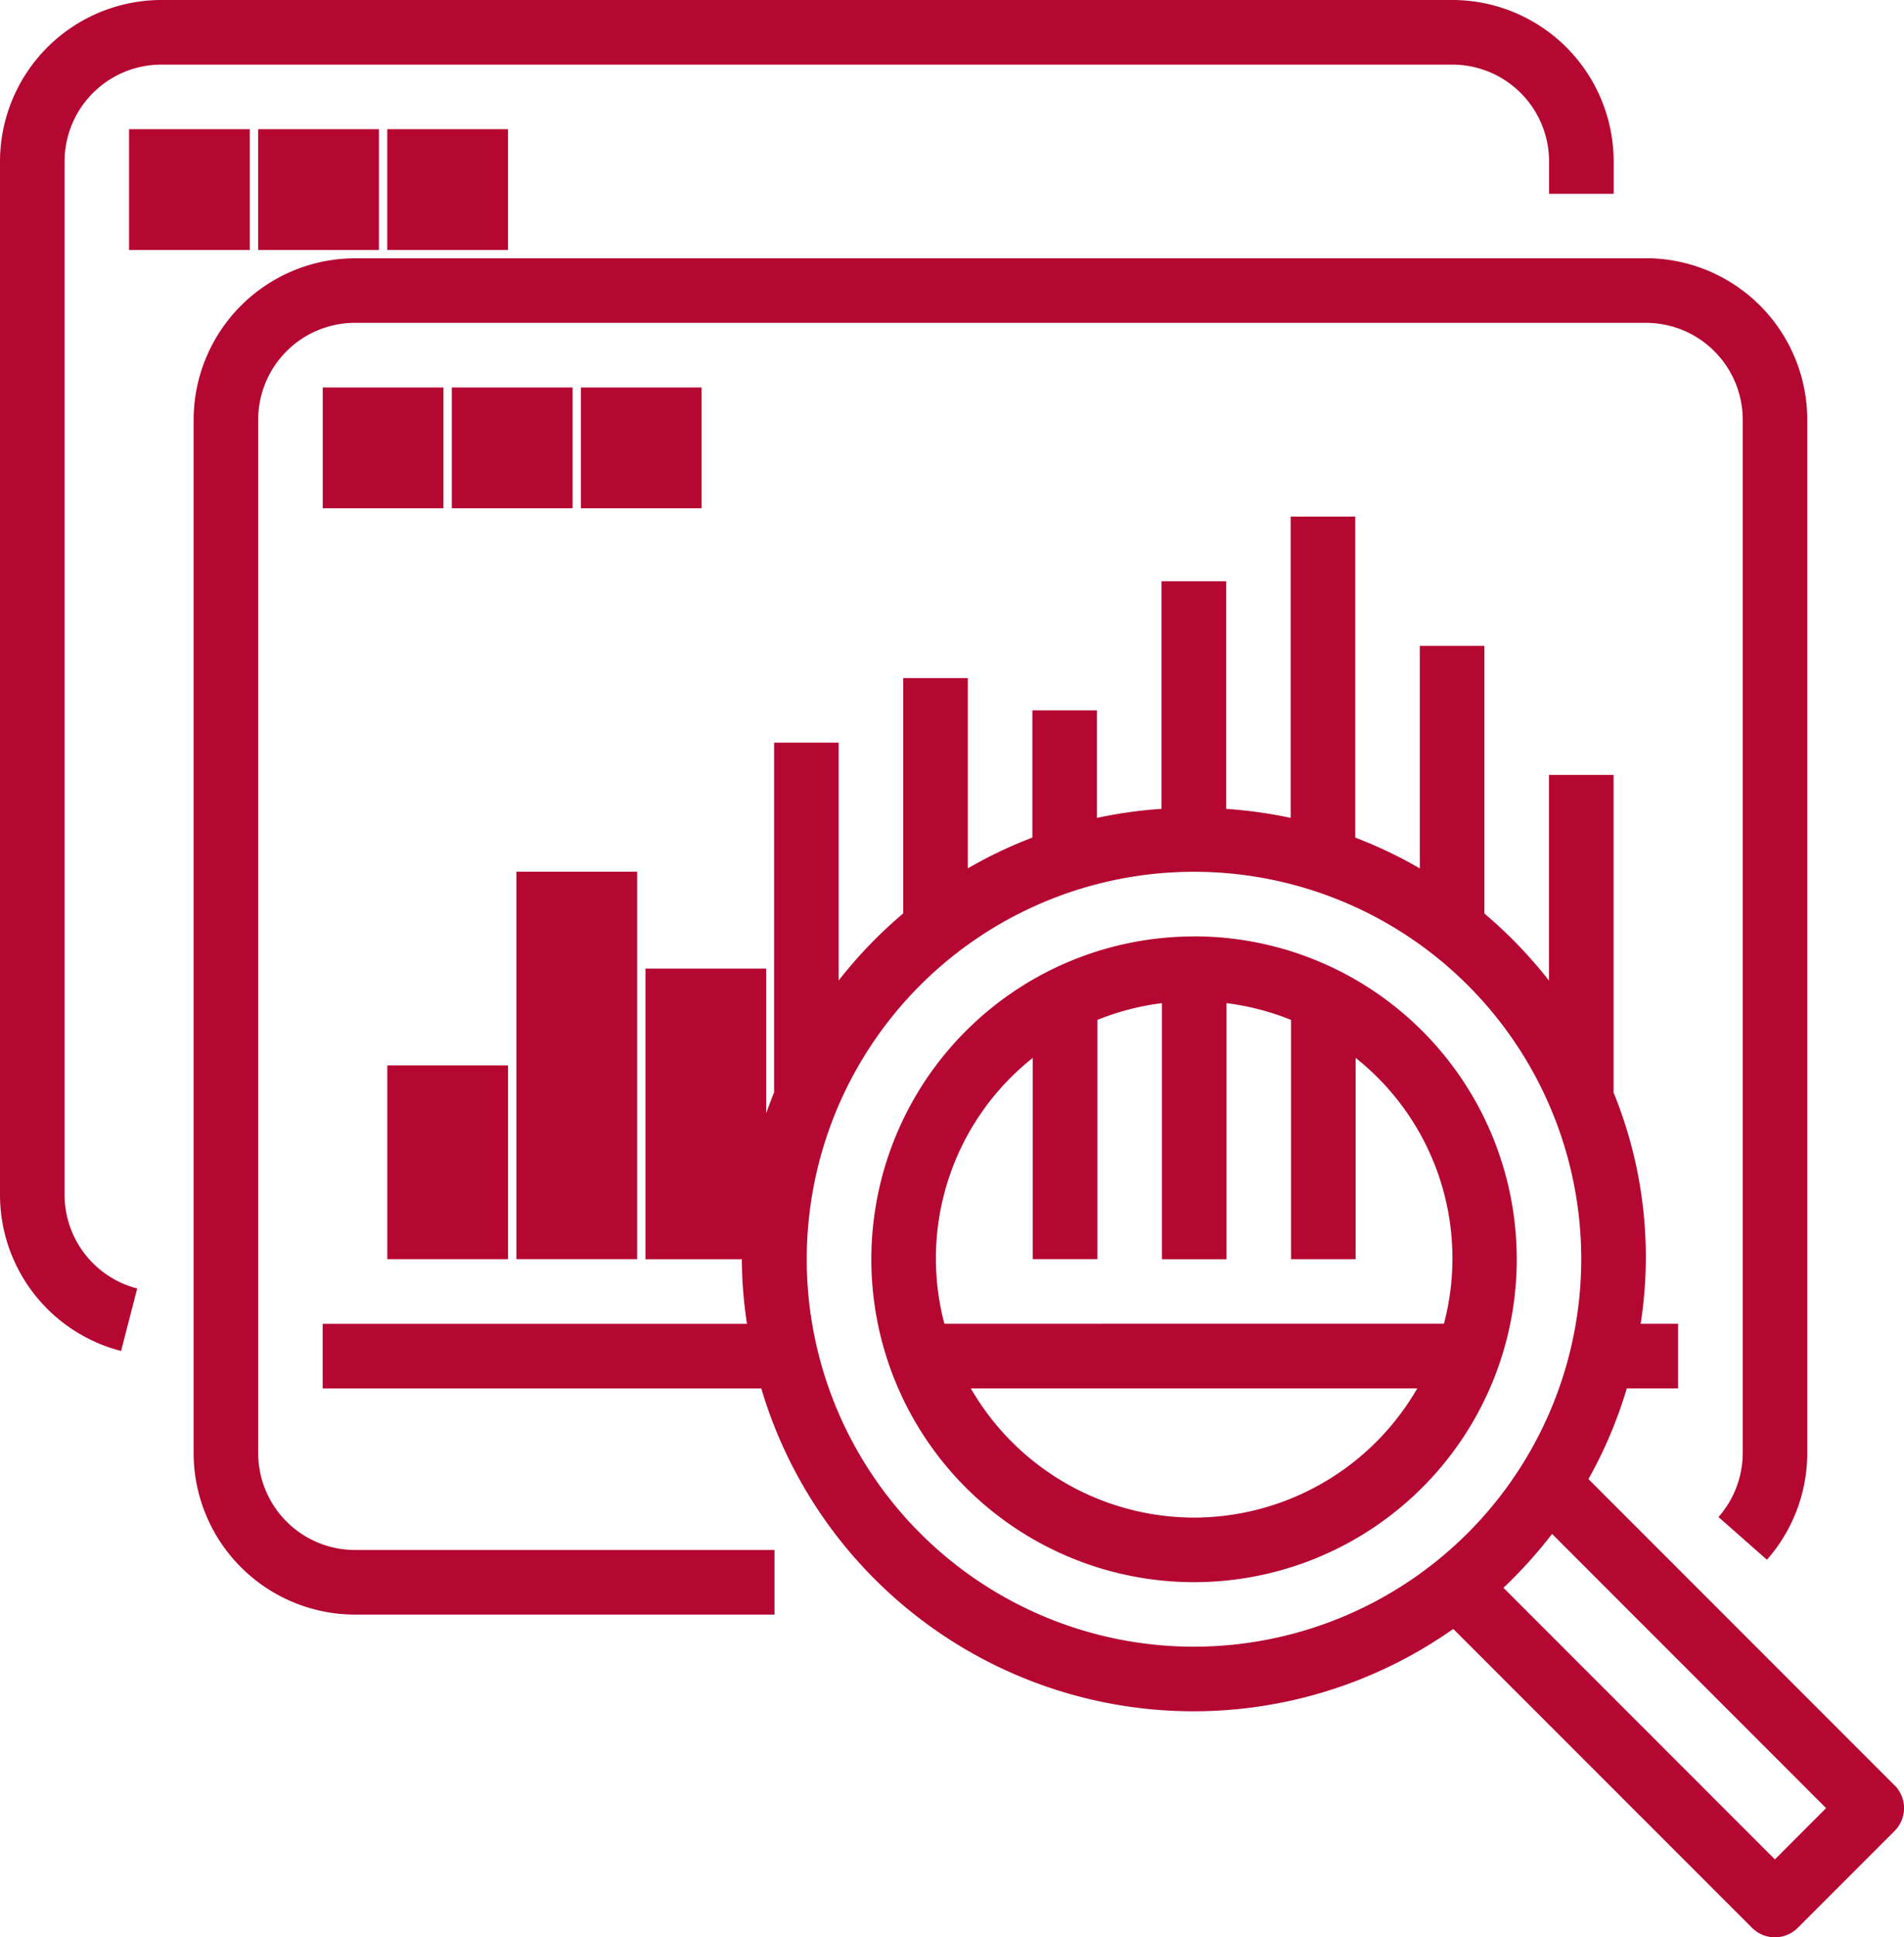
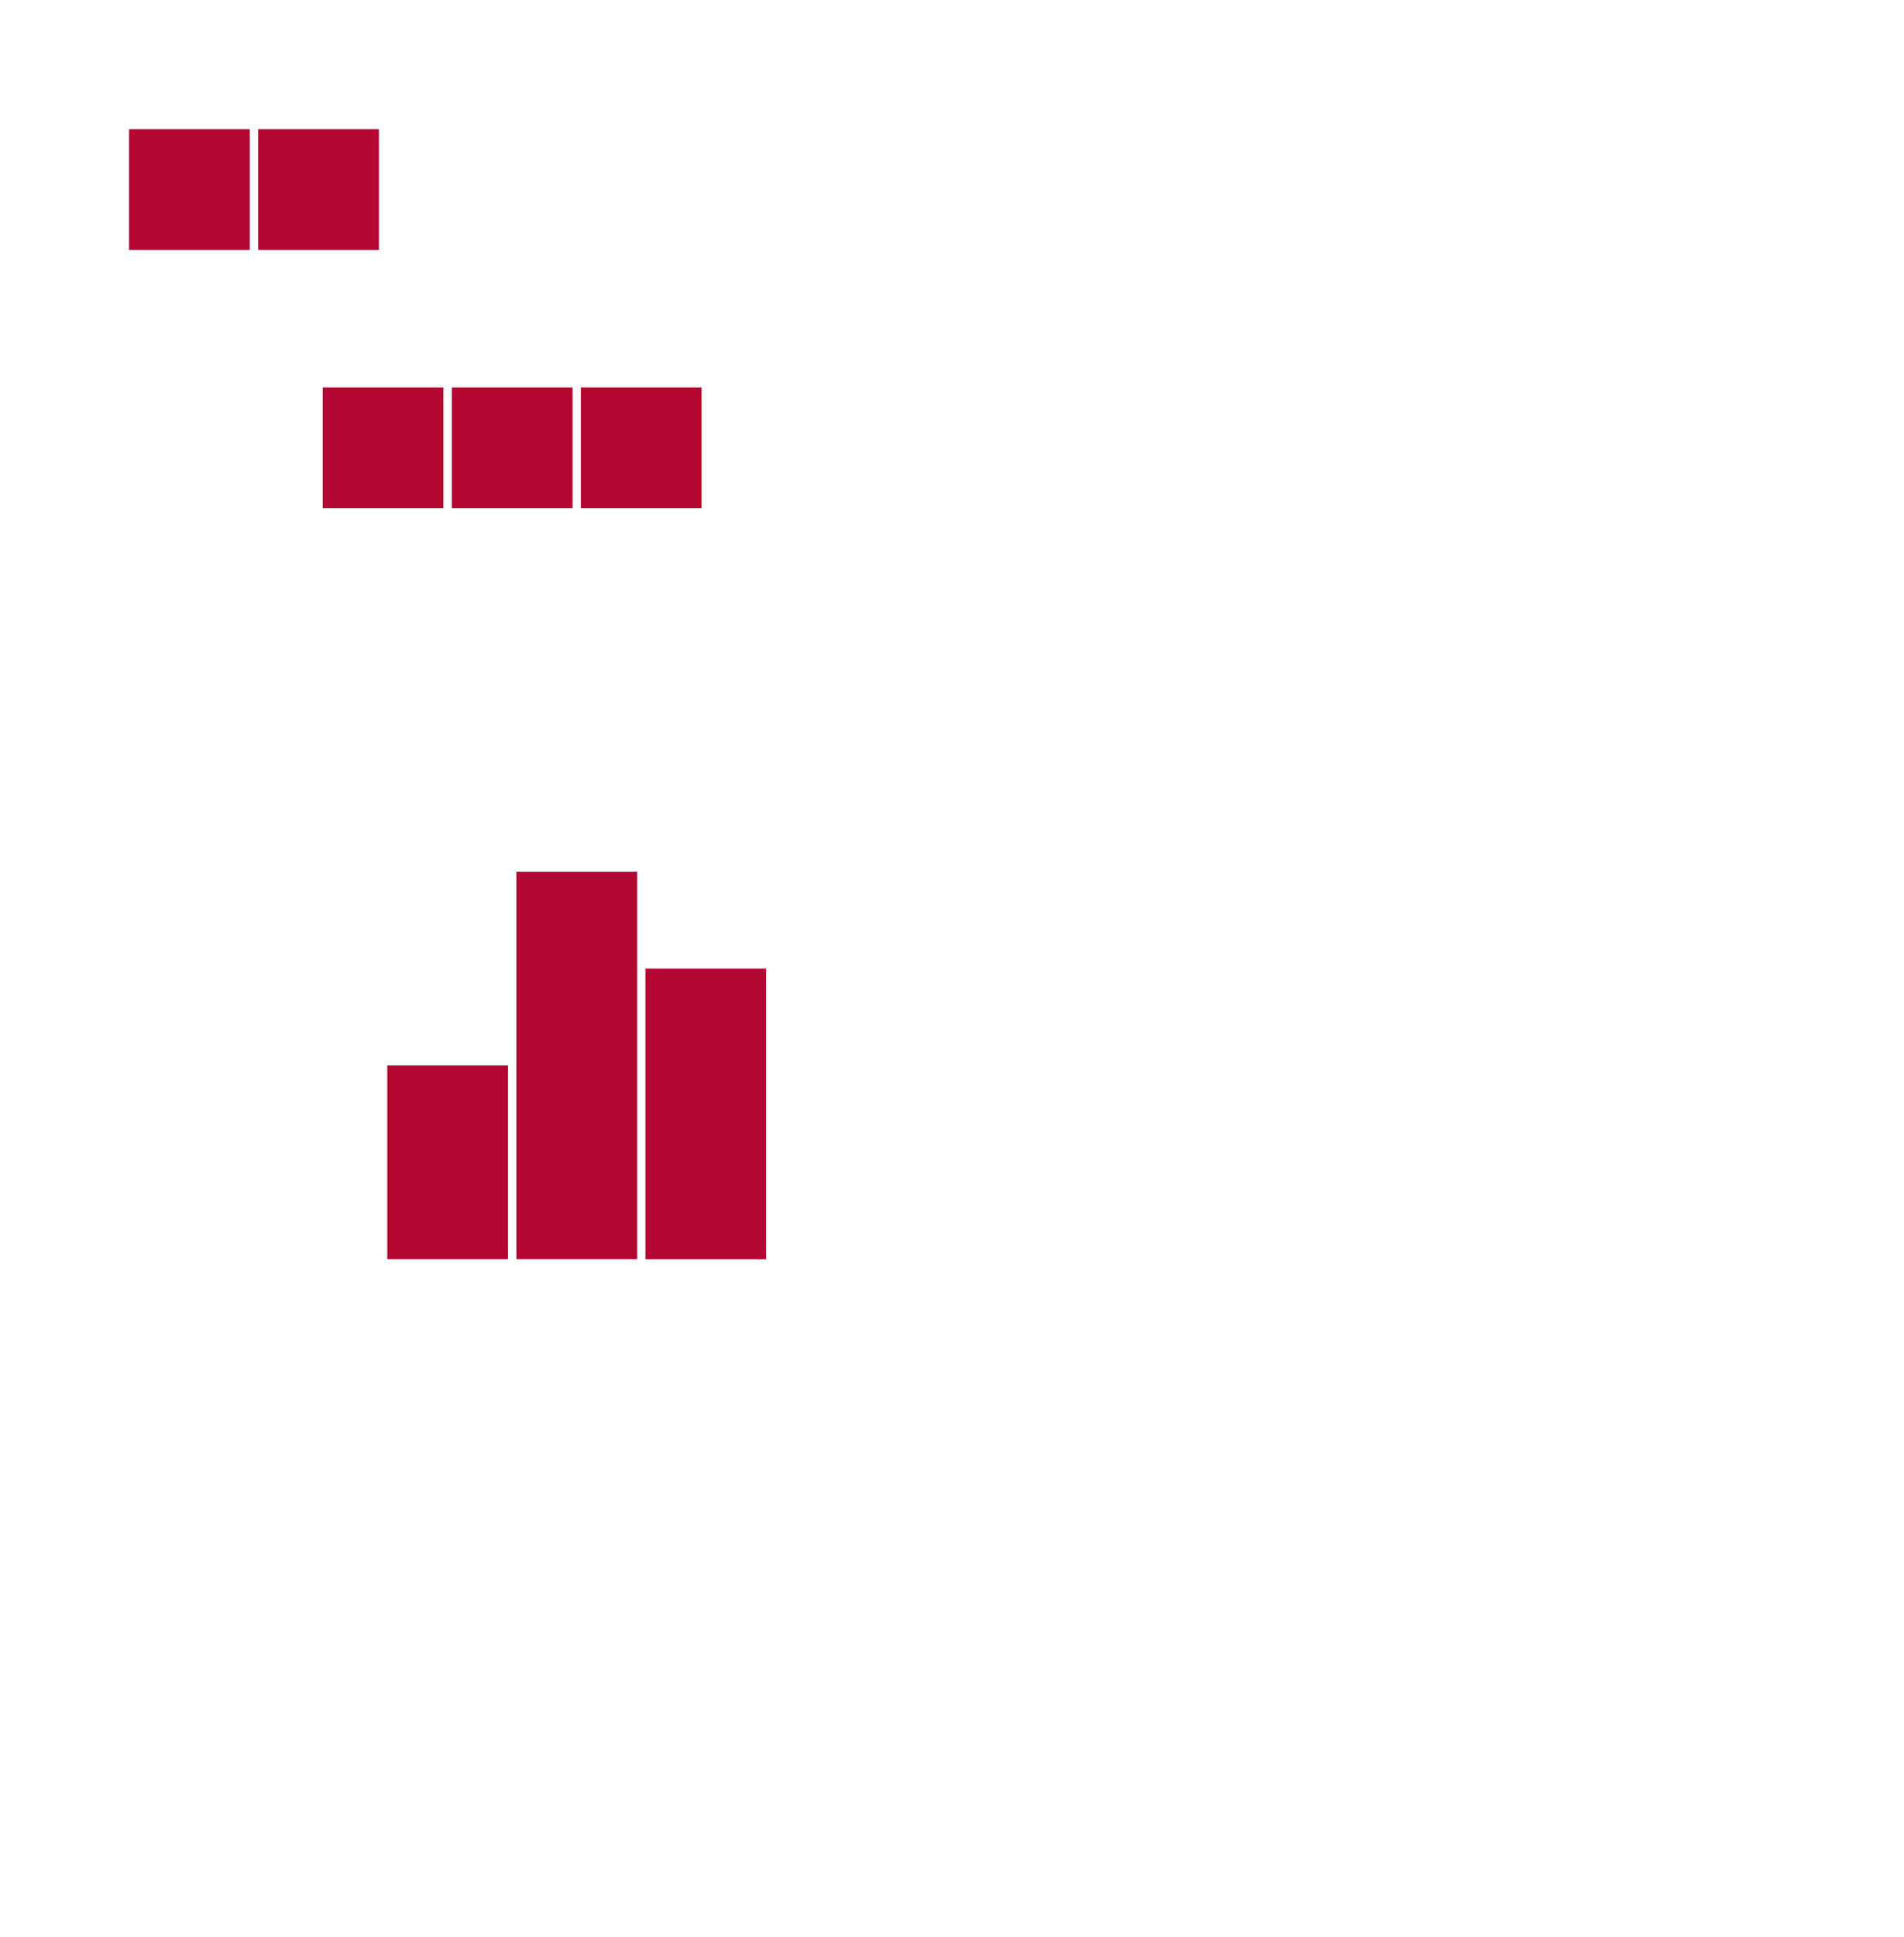
<svg xmlns="http://www.w3.org/2000/svg" width="82.561" height="83.961" viewBox="0 0 82.561 83.961">
  <defs>
    <clipPath id="clip-path">
-       <rect id="Rectangle_74" data-name="Rectangle 74" width="82.561" height="83.961" fill="none" />
-     </clipPath>
+       </clipPath>
  </defs>
  <g id="Group_185" data-name="Group 185" transform="translate(0 0)">
    <g id="Group_182" data-name="Group 182" transform="translate(0 0)">
      <g id="Group_181" data-name="Group 181" clip-path="url(#clip-path)">
-         <path id="Path_210" data-name="Path 210" d="M62.971,0H7A7.007,7.007,0,0,0,0,7v44.78A6.992,6.992,0,0,0,5.25,58.55l.7-2.708A4.2,4.2,0,0,1,2.8,51.776V7A4.2,4.2,0,0,1,7,2.8H62.971a4.2,4.2,0,0,1,4.2,4.2V8.4h2.8V7a7,7,0,0,0-7-7" transform="translate(0 0)" fill="#b40731" />
-       </g>
+         </g>
    </g>
    <rect id="Rectangle_75" data-name="Rectangle 75" width="5.235" height="5.235" transform="translate(5.596 5.599)" fill="#b40731" />
    <rect id="Rectangle_76" data-name="Rectangle 76" width="5.235" height="5.235" transform="translate(11.196 5.599)" fill="#b40731" />
-     <rect id="Rectangle_77" data-name="Rectangle 77" width="5.235" height="5.235" transform="translate(16.792 5.599)" fill="#b40731" />
    <g id="Group_184" data-name="Group 184" transform="translate(0 0)">
      <g id="Group_183" data-name="Group 183" clip-path="url(#clip-path)">
        <path id="Path_211" data-name="Path 211" d="M72.637,73.661l-11.77-11.77a20.278,20.278,0,0,0,2.108-2.335L74.857,71.44ZM47.45,64.444A16.792,16.792,0,1,1,64.24,47.65,16.81,16.81,0,0,1,47.45,64.444m30.375,6.008L64.552,57.179a19.1,19.1,0,0,0,1.662-3.929h2.225v-2.8H66.816A18.844,18.844,0,0,0,65.64,40.424V26.662h-2.8v8.913a19.687,19.687,0,0,0-2.8-2.907v-11.6h-2.8v9.645a19.362,19.362,0,0,0-2.8-1.335V15.466h-2.8V28.525a19.428,19.428,0,0,0-2.8-.392V18.267h-2.8v9.865a19.485,19.485,0,0,0-2.8.392V23.864h-2.8v5.512a19.507,19.507,0,0,0-2.8,1.335V22.464h-2.8v10.2a19.559,19.559,0,0,0-2.8,2.907V25.263h-2.8V40.424a18.872,18.872,0,0,0-1.175,10.028H9.666v2.8H28.685A19.55,19.55,0,0,0,58.69,63.673L71.648,76.629a1.4,1.4,0,0,0,1.979,0l4.2-4.2a1.4,1.4,0,0,0,0-1.979" transform="translate(4.326 6.923)" fill="#b40731" />
-         <path id="Path_212" data-name="Path 212" d="M29.268,44.824A11.087,11.087,0,0,1,33.1,33.3v8.723h2.8V31.655a11.129,11.129,0,0,1,2.8-.727v11.1h2.8v-11.1a11.129,11.129,0,0,1,2.8.727V42.025h2.8V33.3a11.087,11.087,0,0,1,3.829,11.521Zm10.825,8.4a11.2,11.2,0,0,1-9.68-5.6h19.36a11.2,11.2,0,0,1-9.68,5.6m0-25.188A13.993,13.993,0,1,0,54.086,42.025,13.993,13.993,0,0,0,40.093,28.033" transform="translate(11.683 12.548)" fill="#b40731" />
-         <path id="Path_213" data-name="Path 213" d="M68.771,7.733H12.8a7.007,7.007,0,0,0-7,7v44.78a7.007,7.007,0,0,0,7,7H30.987v-2.8H12.8a4.2,4.2,0,0,1-4.2-4.2V14.729a4.2,4.2,0,0,1,4.2-4.2H68.771a4.2,4.2,0,0,1,4.2,4.2v44.78a4.2,4.2,0,0,1-1.05,2.776l2.1,1.851a6.988,6.988,0,0,0,1.749-4.628V14.729a7,7,0,0,0-7-7" transform="translate(2.596 3.462)" fill="#b40731" />
      </g>
    </g>
    <rect id="Rectangle_79" data-name="Rectangle 79" width="5.235" height="5.235" transform="translate(13.994 16.793)" fill="#b40731" />
    <rect id="Rectangle_80" data-name="Rectangle 80" width="5.235" height="5.235" transform="translate(19.592 16.793)" fill="#b40731" />
    <rect id="Rectangle_81" data-name="Rectangle 81" width="5.235" height="5.235" transform="translate(25.188 16.793)" fill="#b40731" />
    <rect id="Rectangle_82" data-name="Rectangle 82" width="5.235" height="8.398" transform="translate(16.794 46.175)" fill="#b40731" />
    <rect id="Rectangle_83" data-name="Rectangle 83" width="5.235" height="16.791" transform="translate(22.393 37.781)" fill="#b40731" />
    <rect id="Rectangle_84" data-name="Rectangle 84" width="5.235" height="12.596" transform="translate(27.988 41.98)" fill="#b40731" />
  </g>
</svg>